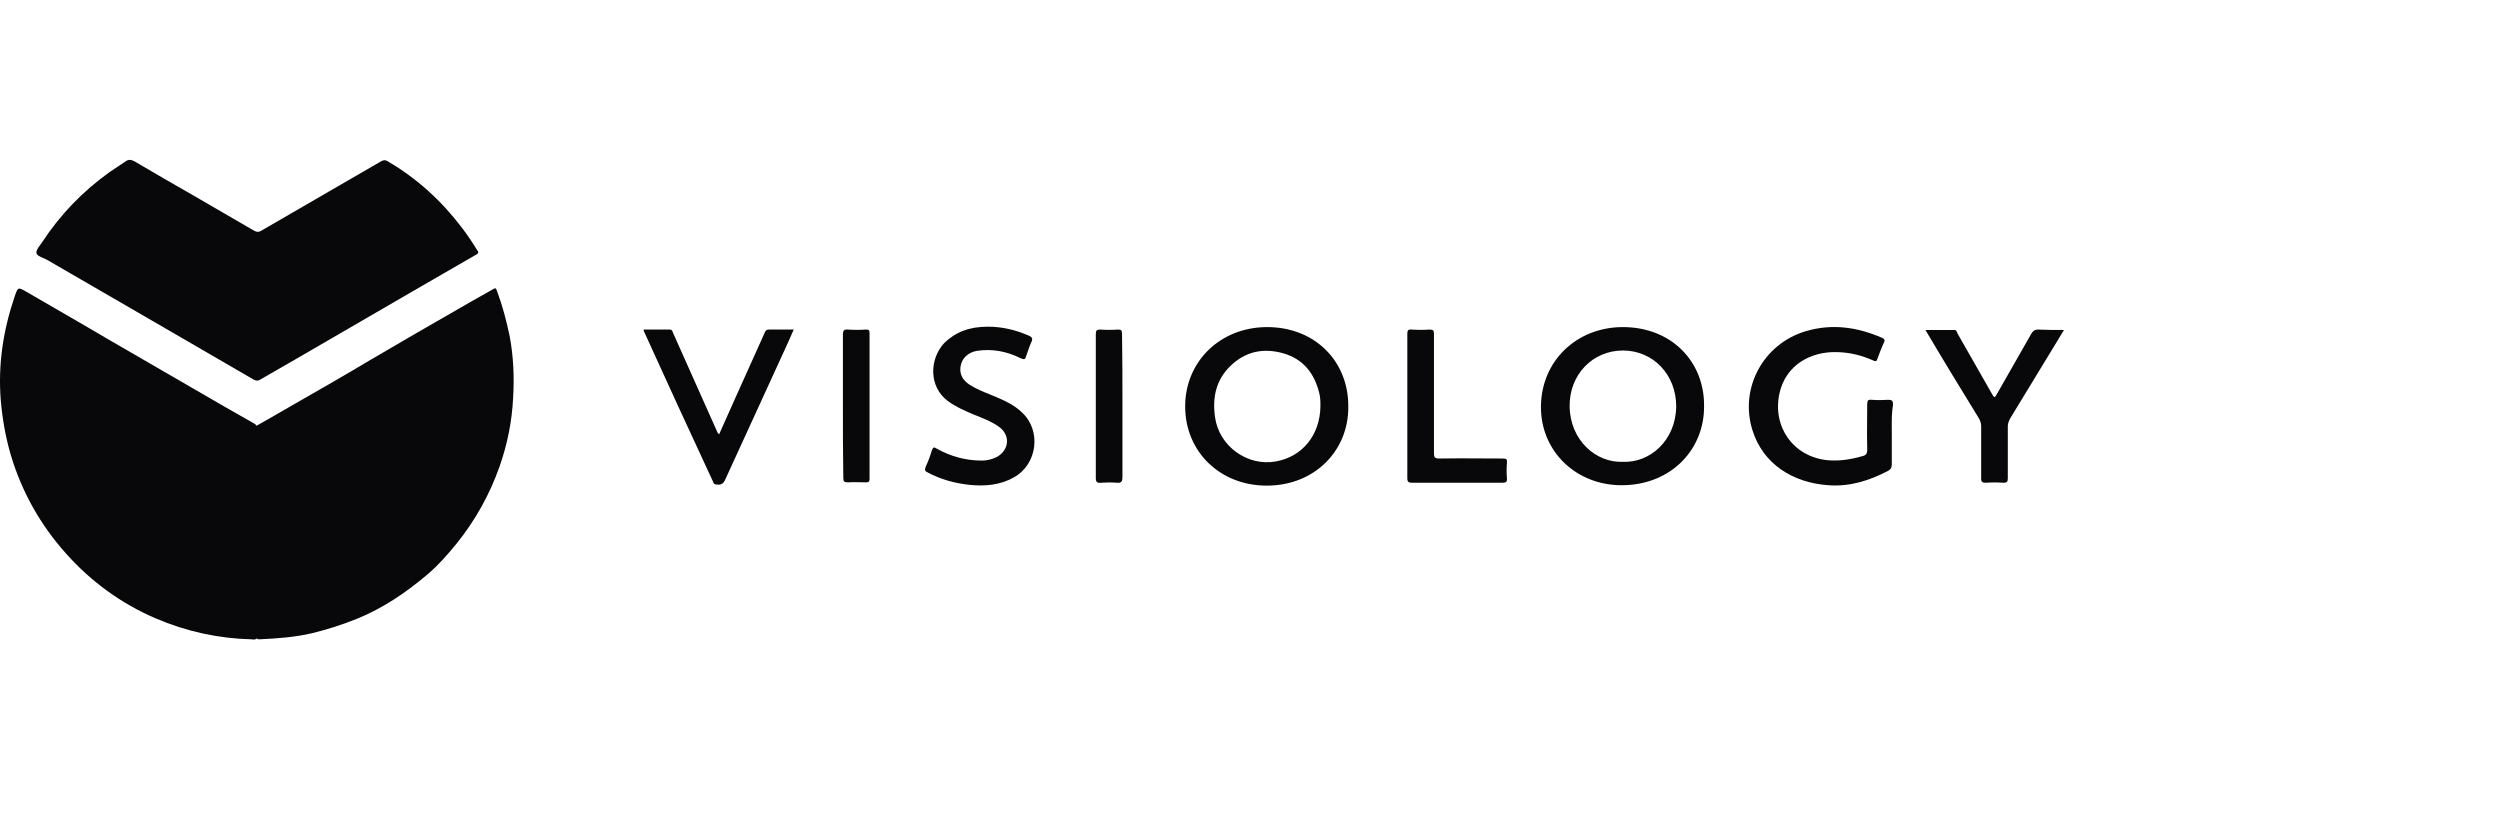
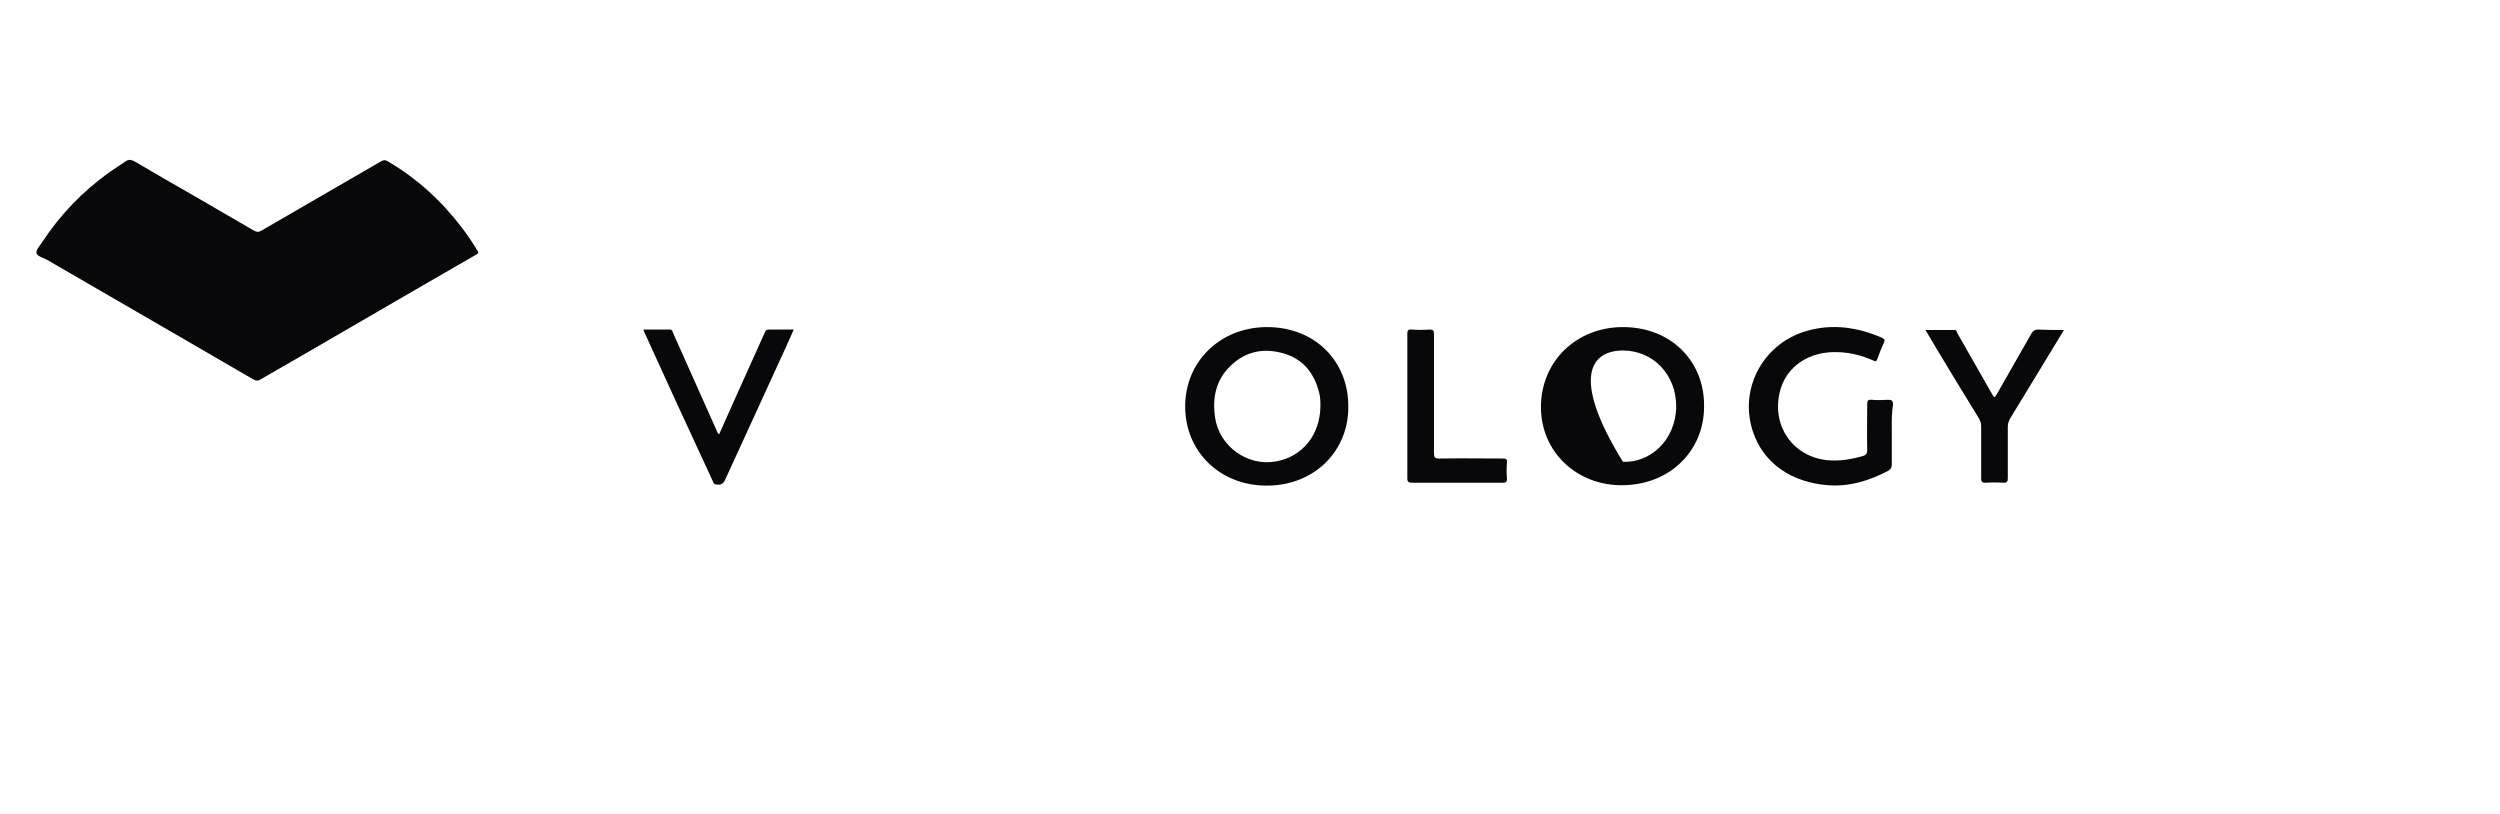
<svg xmlns="http://www.w3.org/2000/svg" width="172" height="56" viewBox="0 0 172 56" fill="none">
  <path d="M32.905 17.34C32.905 17.448 32.823 17.49 32.746 17.529C32.722 17.541 32.699 17.553 32.679 17.566C31.974 17.976 31.262 18.386 30.55 18.795C29.838 19.205 29.126 19.615 28.421 20.025L20.384 24.687C19.976 24.927 19.567 25.16 19.158 25.393L19.157 25.393C18.749 25.627 18.34 25.86 17.931 26.1C17.762 26.213 17.621 26.213 17.423 26.1C16.267 25.422 15.104 24.75 13.941 24.079C12.777 23.408 11.614 22.737 10.458 22.059C9.259 21.367 8.054 20.667 6.848 19.968L6.846 19.967C5.641 19.268 4.436 18.569 3.239 17.877C3.225 17.877 3.218 17.87 3.211 17.863C3.204 17.856 3.197 17.849 3.182 17.849C3.111 17.809 3.028 17.774 2.946 17.739C2.735 17.649 2.526 17.559 2.506 17.397C2.485 17.232 2.63 17.037 2.764 16.855C2.814 16.788 2.862 16.723 2.9 16.662C4.141 14.769 5.692 13.158 7.553 11.83C7.737 11.703 7.92 11.583 8.103 11.463C8.287 11.343 8.47 11.223 8.653 11.096C8.851 10.954 9.02 10.983 9.245 11.096C10.627 11.915 12.009 12.706 13.391 13.497C14.068 13.893 14.751 14.289 15.435 14.684C16.119 15.08 16.803 15.475 17.48 15.871C17.649 15.956 17.762 15.984 17.931 15.899C19.313 15.094 20.695 14.296 22.076 13.497C23.458 12.699 24.84 11.901 26.222 11.096C26.391 11.011 26.504 10.983 26.673 11.096C28.703 12.282 30.395 13.836 31.805 15.701C32.172 16.182 32.51 16.69 32.821 17.199C32.849 17.227 32.877 17.284 32.905 17.34Z" fill="#08080B" />
-   <path d="M17.649 43.929C17.565 44.014 17.48 44.004 17.395 43.993C17.367 43.989 17.339 43.986 17.311 43.986C15.027 43.929 12.827 43.449 10.712 42.545C8.343 41.528 6.285 40.03 4.565 38.109C2.788 36.131 1.519 33.87 0.758 31.355C0.391 30.112 0.165 28.841 0.053 27.541C-0.145 25.082 0.222 22.709 1.011 20.392C1.237 19.742 1.237 19.742 1.829 20.081C2.563 20.509 3.296 20.932 4.027 21.355C5.181 22.021 6.33 22.685 7.469 23.359C8.442 23.924 9.408 24.482 10.374 25.04C11.34 25.598 12.305 26.156 13.278 26.721C14.688 27.541 16.098 28.36 17.508 29.151C17.565 29.18 17.621 29.236 17.649 29.293C18.495 28.812 19.341 28.332 20.215 27.823C21.992 26.806 23.768 25.789 25.517 24.743C25.996 24.461 26.483 24.178 26.969 23.896C27.455 23.613 27.942 23.331 28.421 23.048L32.398 20.759C32.651 20.618 32.912 20.47 33.173 20.321L33.176 20.32C33.436 20.172 33.696 20.024 33.949 19.883C34.09 19.799 34.118 19.827 34.174 19.968C34.569 21.014 34.851 22.087 35.077 23.189C35.33 24.574 35.387 25.987 35.302 27.399C35.218 29.01 34.907 30.564 34.372 32.09C33.695 34.011 32.708 35.792 31.411 37.402C30.79 38.165 30.142 38.9 29.408 39.521C27.942 40.765 26.363 41.838 24.558 42.573C23.571 42.969 22.528 43.308 21.484 43.562C20.272 43.845 19.059 43.929 17.818 43.986C17.762 43.986 17.706 43.958 17.649 43.929Z" fill="#08080B" />
  <path d="M130.156 31.942V29.907C130.156 29.789 130.155 29.671 130.154 29.554C130.15 28.967 130.146 28.386 130.24 27.845C130.24 27.562 130.156 27.506 129.902 27.506C129.507 27.534 129.14 27.534 128.774 27.506C128.52 27.477 128.464 27.562 128.464 27.816C128.464 28.165 128.461 28.513 128.457 28.862C128.451 29.559 128.445 30.256 128.464 30.953C128.464 31.207 128.379 31.32 128.153 31.377C127.364 31.603 126.546 31.744 125.7 31.659C123.359 31.405 121.921 29.342 122.429 27.053C122.852 25.132 124.572 24.143 126.461 24.228C127.307 24.256 128.097 24.454 128.858 24.793C129.028 24.878 129.112 24.878 129.169 24.68C129.31 24.284 129.451 23.917 129.62 23.55C129.704 23.38 129.648 23.324 129.479 23.239C127.787 22.504 126.038 22.25 124.234 22.787C121.301 23.663 119.665 26.714 120.568 29.596C121.301 31.942 123.359 33.213 125.785 33.383C127.251 33.496 128.605 33.072 129.902 32.394C130.099 32.281 130.156 32.168 130.156 31.942Z" fill="#08080B" />
-   <path d="M67.975 22.476C68.962 22.476 69.892 22.702 70.795 23.098C70.992 23.182 71.077 23.295 70.964 23.521C70.823 23.832 70.71 24.171 70.597 24.51C70.541 24.708 70.484 24.765 70.231 24.652C69.272 24.171 68.257 23.974 67.185 24.143C66.593 24.256 66.17 24.652 66.085 25.217C66.001 25.782 66.254 26.177 66.734 26.488C67.161 26.753 67.632 26.945 68.105 27.137C68.287 27.211 68.471 27.285 68.651 27.364C69.244 27.619 69.808 27.901 70.287 28.353C71.669 29.596 71.387 31.942 69.751 32.846C68.793 33.383 67.749 33.468 66.677 33.355C65.662 33.242 64.732 32.987 63.829 32.507C63.632 32.422 63.604 32.337 63.688 32.111C63.858 31.744 63.999 31.377 64.111 30.981C64.196 30.783 64.252 30.727 64.45 30.868C65.409 31.405 66.452 31.688 67.552 31.688C67.918 31.688 68.257 31.603 68.595 31.433C69.441 30.953 69.526 29.936 68.736 29.37C68.284 29.036 67.751 28.823 67.222 28.612C67.125 28.573 67.028 28.534 66.931 28.495C66.339 28.24 65.747 27.986 65.211 27.59C63.886 26.601 63.942 24.708 64.957 23.606C65.747 22.843 66.677 22.476 67.975 22.476Z" fill="#08080B" />
  <path d="M51.845 24.595C51.055 26.347 50.265 28.099 49.476 29.879C49.363 29.794 49.335 29.71 49.307 29.625C48.813 28.509 48.313 27.393 47.812 26.276C47.312 25.16 46.811 24.044 46.317 22.928C46.304 22.902 46.294 22.874 46.285 22.847C46.252 22.757 46.222 22.674 46.092 22.674H44.287V22.759C45.866 26.234 47.445 29.681 49.053 33.129C49.081 33.213 49.109 33.298 49.222 33.326C49.56 33.383 49.758 33.326 49.899 32.987C50.59 31.49 51.274 29.992 51.958 28.494C52.641 26.997 53.325 25.499 54.016 24.002C54.213 23.578 54.411 23.126 54.608 22.674L52.888 22.674C52.719 22.674 52.662 22.759 52.606 22.9L51.845 24.595Z" fill="#08080B" />
  <path d="M141.426 23.651C141.193 24.038 140.966 24.416 140.731 24.793C140.323 25.455 139.922 26.117 139.522 26.78L139.518 26.785C139.117 27.449 138.715 28.113 138.306 28.777C138.193 28.975 138.137 29.145 138.137 29.37V32.903C138.137 33.129 138.08 33.213 137.855 33.213C137.432 33.185 137.009 33.185 136.614 33.213C136.388 33.213 136.304 33.157 136.304 32.931V29.314C136.304 29.116 136.247 28.975 136.163 28.805L136.161 28.803C134.949 26.826 133.737 24.849 132.553 22.843C132.539 22.829 132.532 22.815 132.521 22.794C132.511 22.773 132.497 22.744 132.468 22.702H134.471C134.597 22.702 134.633 22.816 134.659 22.901C134.662 22.91 134.665 22.919 134.668 22.928L137.037 27.082C137.206 27.393 137.234 27.393 137.403 27.082L139.772 22.928C139.885 22.759 139.998 22.674 140.195 22.674C140.816 22.702 141.38 22.702 142 22.702C141.8 23.028 141.611 23.343 141.426 23.651Z" fill="#08080B" />
  <path d="M96.824 22.985V32.903C96.824 33.157 96.908 33.213 97.162 33.213H103.338C103.592 33.213 103.704 33.185 103.676 32.903C103.648 32.563 103.648 32.196 103.676 31.857C103.704 31.603 103.648 31.546 103.394 31.546C102.904 31.546 102.418 31.543 101.932 31.54C100.964 31.534 100 31.527 99.023 31.546C98.713 31.546 98.657 31.462 98.657 31.179V22.985C98.657 22.73 98.6 22.674 98.346 22.674C97.952 22.702 97.529 22.702 97.134 22.674C96.852 22.645 96.824 22.759 96.824 22.985Z" fill="#08080B" />
-   <path d="M77.224 27.929V32.818C77.224 33.1 77.168 33.242 76.858 33.213C76.491 33.185 76.124 33.185 75.73 33.213C75.476 33.242 75.391 33.157 75.391 32.874V22.985C75.391 22.759 75.448 22.674 75.673 22.674C76.096 22.702 76.519 22.702 76.914 22.674C77.14 22.674 77.196 22.73 77.196 22.956C77.224 24.623 77.224 26.291 77.224 27.929Z" fill="#08080B" />
-   <path d="M57.992 23.013V27.93C57.992 29.597 57.992 31.235 58.02 32.874C58.02 33.129 58.077 33.185 58.331 33.185C58.593 33.166 58.867 33.172 59.146 33.179C59.287 33.182 59.429 33.185 59.571 33.185C59.741 33.185 59.825 33.157 59.825 32.959V22.928C59.825 22.702 59.769 22.674 59.571 22.674C59.177 22.702 58.754 22.702 58.359 22.674C58.077 22.645 57.992 22.73 57.992 23.013Z" fill="#08080B" />
-   <path fill-rule="evenodd" clip-rule="evenodd" d="M111.6 22.504C108.442 22.533 106.045 24.85 106.017 27.958C105.989 31.066 108.47 33.439 111.685 33.383C115.012 33.326 117.268 30.896 117.24 27.93C117.268 24.85 114.956 22.476 111.6 22.504ZM111.657 31.772C109.824 31.857 108.019 30.303 107.991 27.958C107.963 25.782 109.57 24.115 111.657 24.115C113.743 24.115 115.323 25.782 115.323 27.958C115.294 30.331 113.49 31.857 111.657 31.772Z" fill="#08080B" />
+   <path fill-rule="evenodd" clip-rule="evenodd" d="M111.6 22.504C108.442 22.533 106.045 24.85 106.017 27.958C105.989 31.066 108.47 33.439 111.685 33.383C115.012 33.326 117.268 30.896 117.24 27.93C117.268 24.85 114.956 22.476 111.6 22.504ZM111.657 31.772C107.963 25.782 109.57 24.115 111.657 24.115C113.743 24.115 115.323 25.782 115.323 27.958C115.294 30.331 113.49 31.857 111.657 31.772Z" fill="#08080B" />
  <path fill-rule="evenodd" clip-rule="evenodd" d="M81.539 27.958C81.539 24.906 83.908 22.533 87.123 22.504C90.45 22.476 92.791 24.85 92.762 27.986C92.791 30.953 90.507 33.383 87.207 33.411C83.964 33.439 81.539 31.094 81.539 27.958ZM83.597 28.721C83.879 30.699 85.825 32.111 87.799 31.744C89.632 31.405 90.817 29.907 90.845 27.958C90.845 27.647 90.845 27.336 90.76 27.025C90.422 25.669 89.66 24.708 88.307 24.313C86.925 23.917 85.684 24.171 84.641 25.189C83.654 26.149 83.4 27.364 83.597 28.721Z" fill="#08080B" />
</svg>